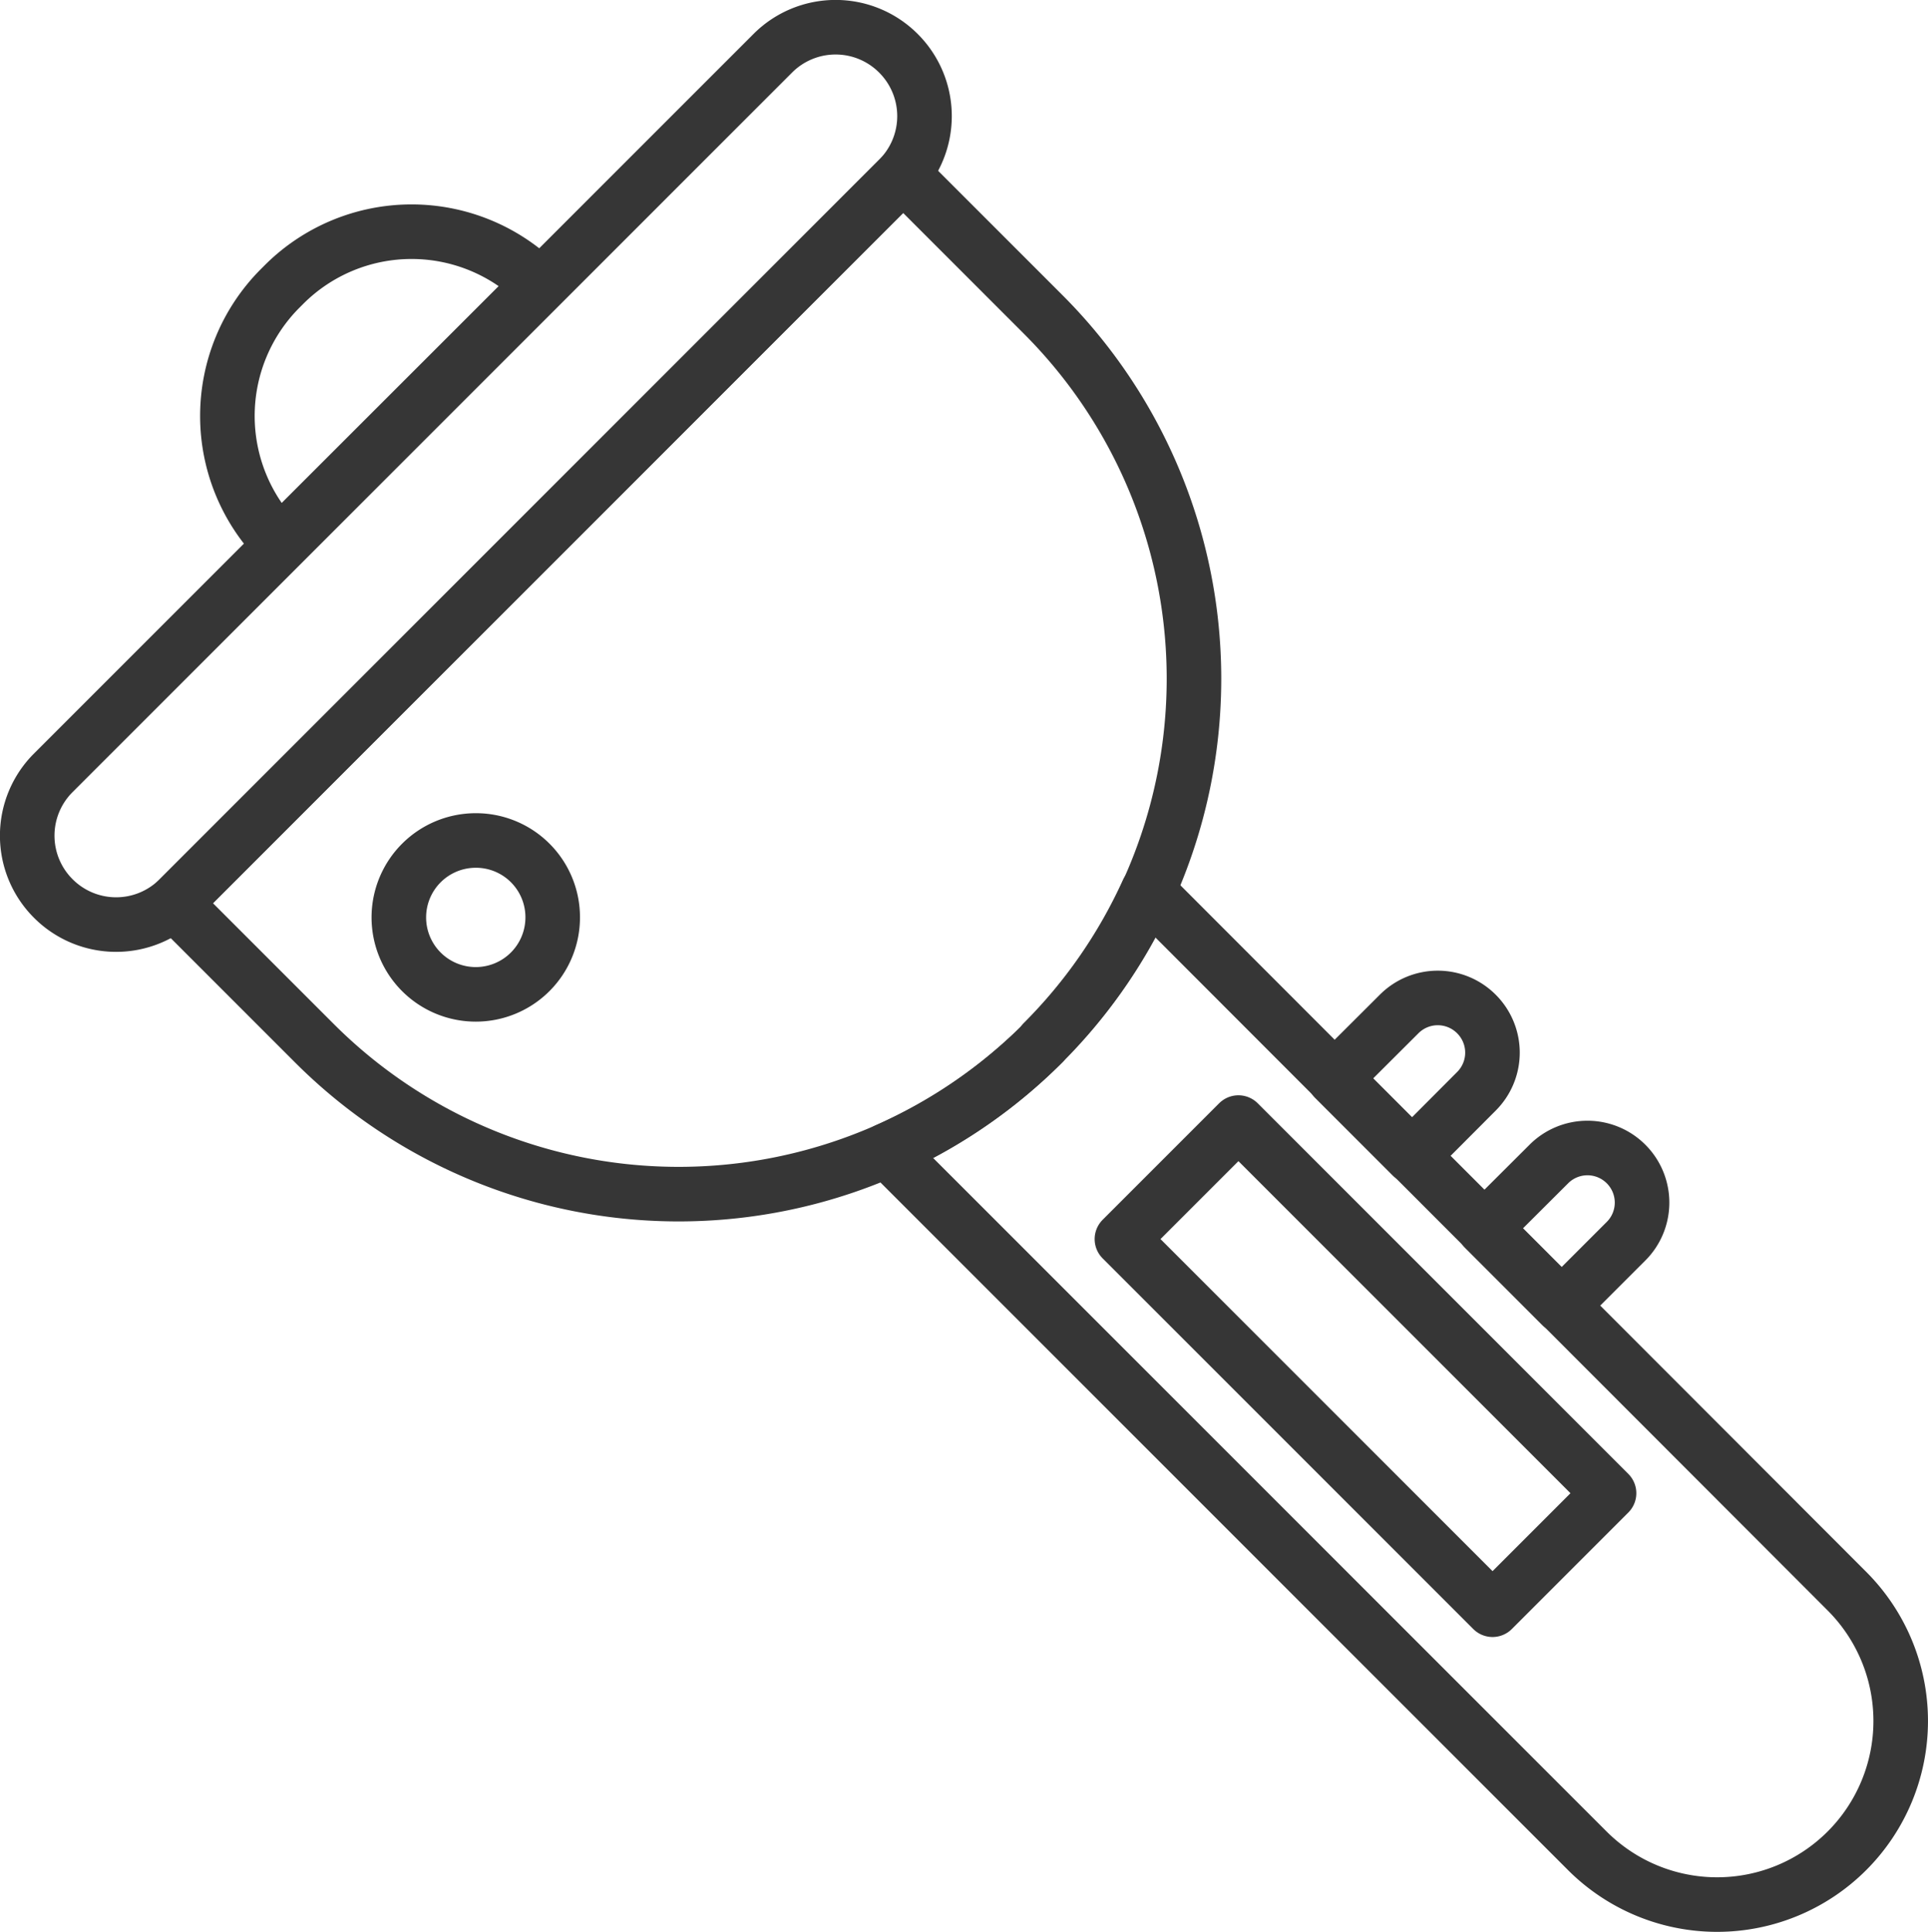
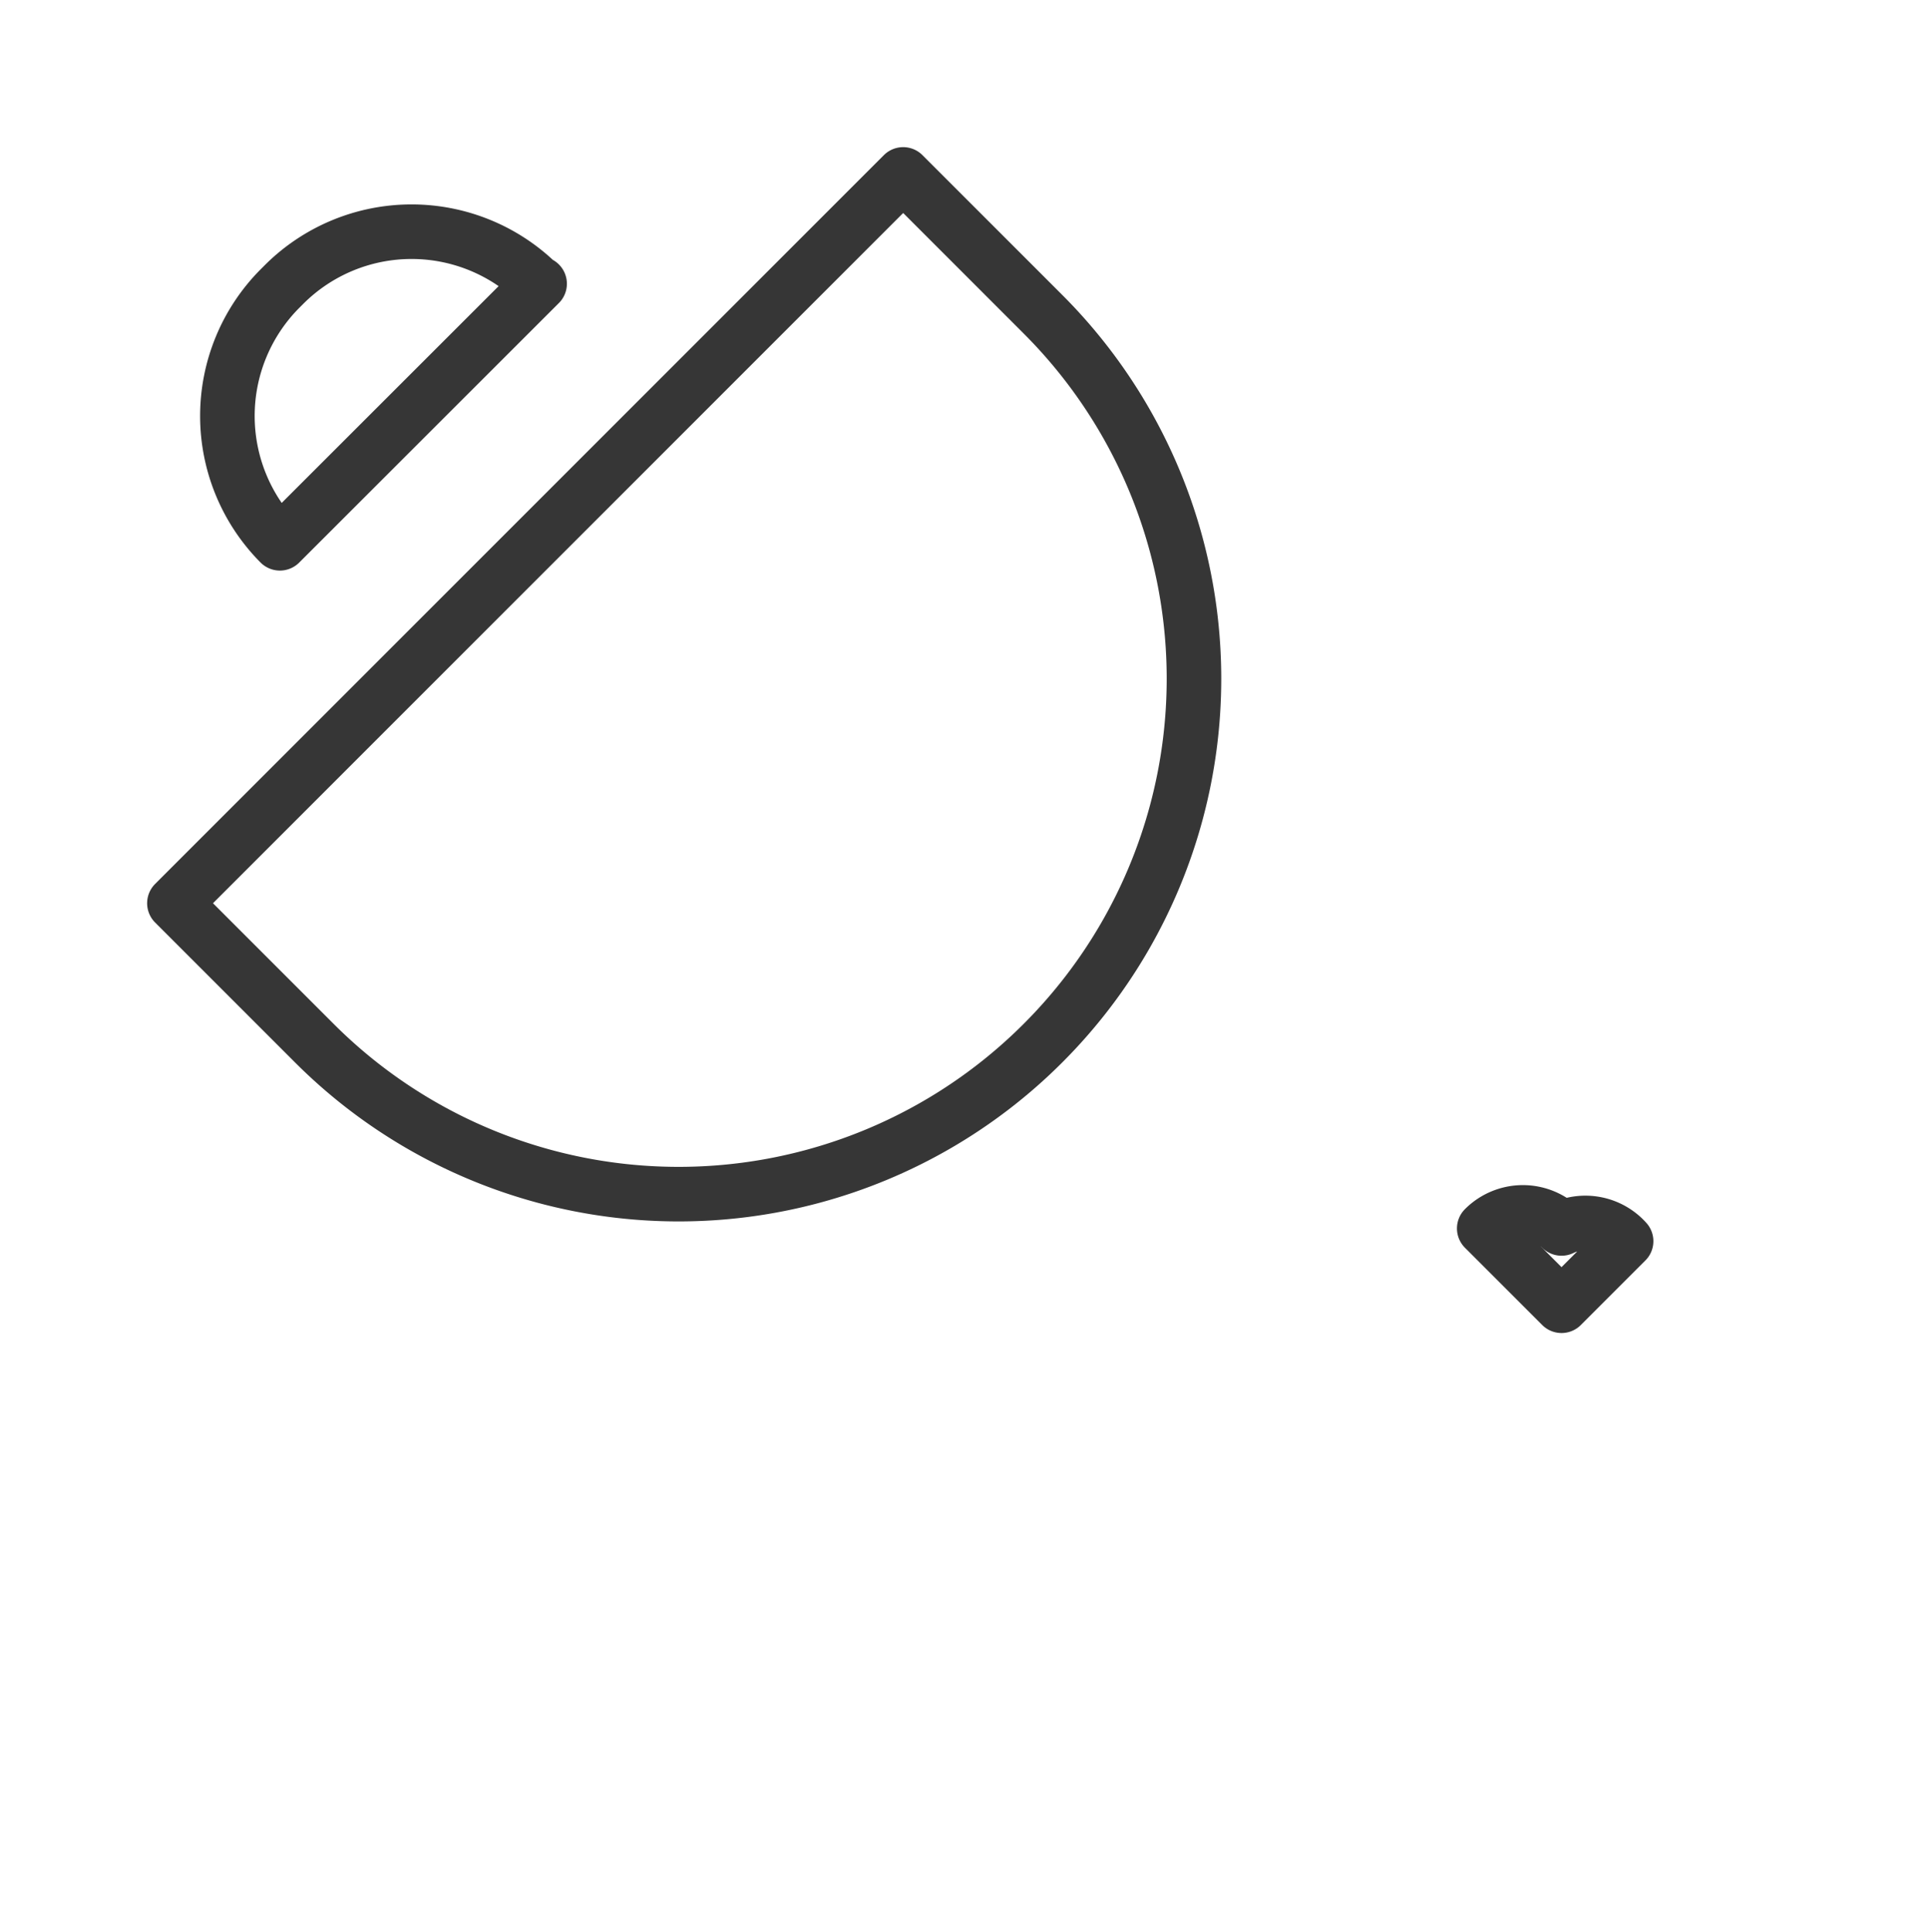
<svg xmlns="http://www.w3.org/2000/svg" width="106.01" height="106.21" viewBox="0 0 106.01 106.21">
  <defs>
    <style>.cls-1{fill:none;stroke:#363636;stroke-linecap:round;stroke-linejoin:round;stroke-width:3px;}</style>
  </defs>
  <title>Icon014</title>
  <g id="Layer_2" data-name="Layer 2">
    <g id="Layer_1-2" data-name="Layer 1">
-       <path class="cls-1" d="M49.4,9.84,9.84,49.4a4.88,4.88,0,0,1-6.91,0h0a4.88,4.88,0,0,1,0-6.91L42.49,2.93a4.88,4.88,0,0,1,6.91,0h0A4.88,4.88,0,0,1,49.4,9.84Z" />
-       <path class="cls-1" d="M57.35,57.35a28.45,28.45,0,0,1-8.59,5.89l38.52,38.52a10.09,10.09,0,0,0,14.27-14.28L63.11,49a28.29,28.29,0,0,1-5.76,8.31Z" />
      <path class="cls-1" d="M9.59,49.66l7.69,7.69a28.32,28.32,0,0,0,40.07,0h0a28.33,28.33,0,0,0,0-40.07L49.66,9.59Z" />
      <path class="cls-1" d="M29.67,15.6,15.39,29.87h0a9.93,9.93,0,0,1,0-14l.24-.24a9.92,9.92,0,0,1,14,0Z" />
-       <rect class="cls-1" x="70.55" y="60.7" width="9.06" height="28.82" transform="translate(-31.12 75.09) rotate(-45)" />
-       <path class="cls-1" d="M81.18,60l-3.55,3.56L73.37,59.3l3.56-3.55a3,3,0,0,1,4.25,0h0A3,3,0,0,1,81.18,60Z" />
-       <path class="cls-1" d="M89.41,68.24l-3.55,3.55-4.25-4.25L85.16,64a3,3,0,0,1,4.25,0h0A3,3,0,0,1,89.41,68.24Z" />
-       <path class="cls-1" d="M30.39,50.43a4.23,4.23,0,1,1-4.22-4.22A4.22,4.22,0,0,1,30.39,50.43Z" />
+       <path class="cls-1" d="M89.41,68.24l-3.55,3.55-4.25-4.25a3,3,0,0,1,4.25,0h0A3,3,0,0,1,89.41,68.24Z" />
    </g>
  </g>
</svg>